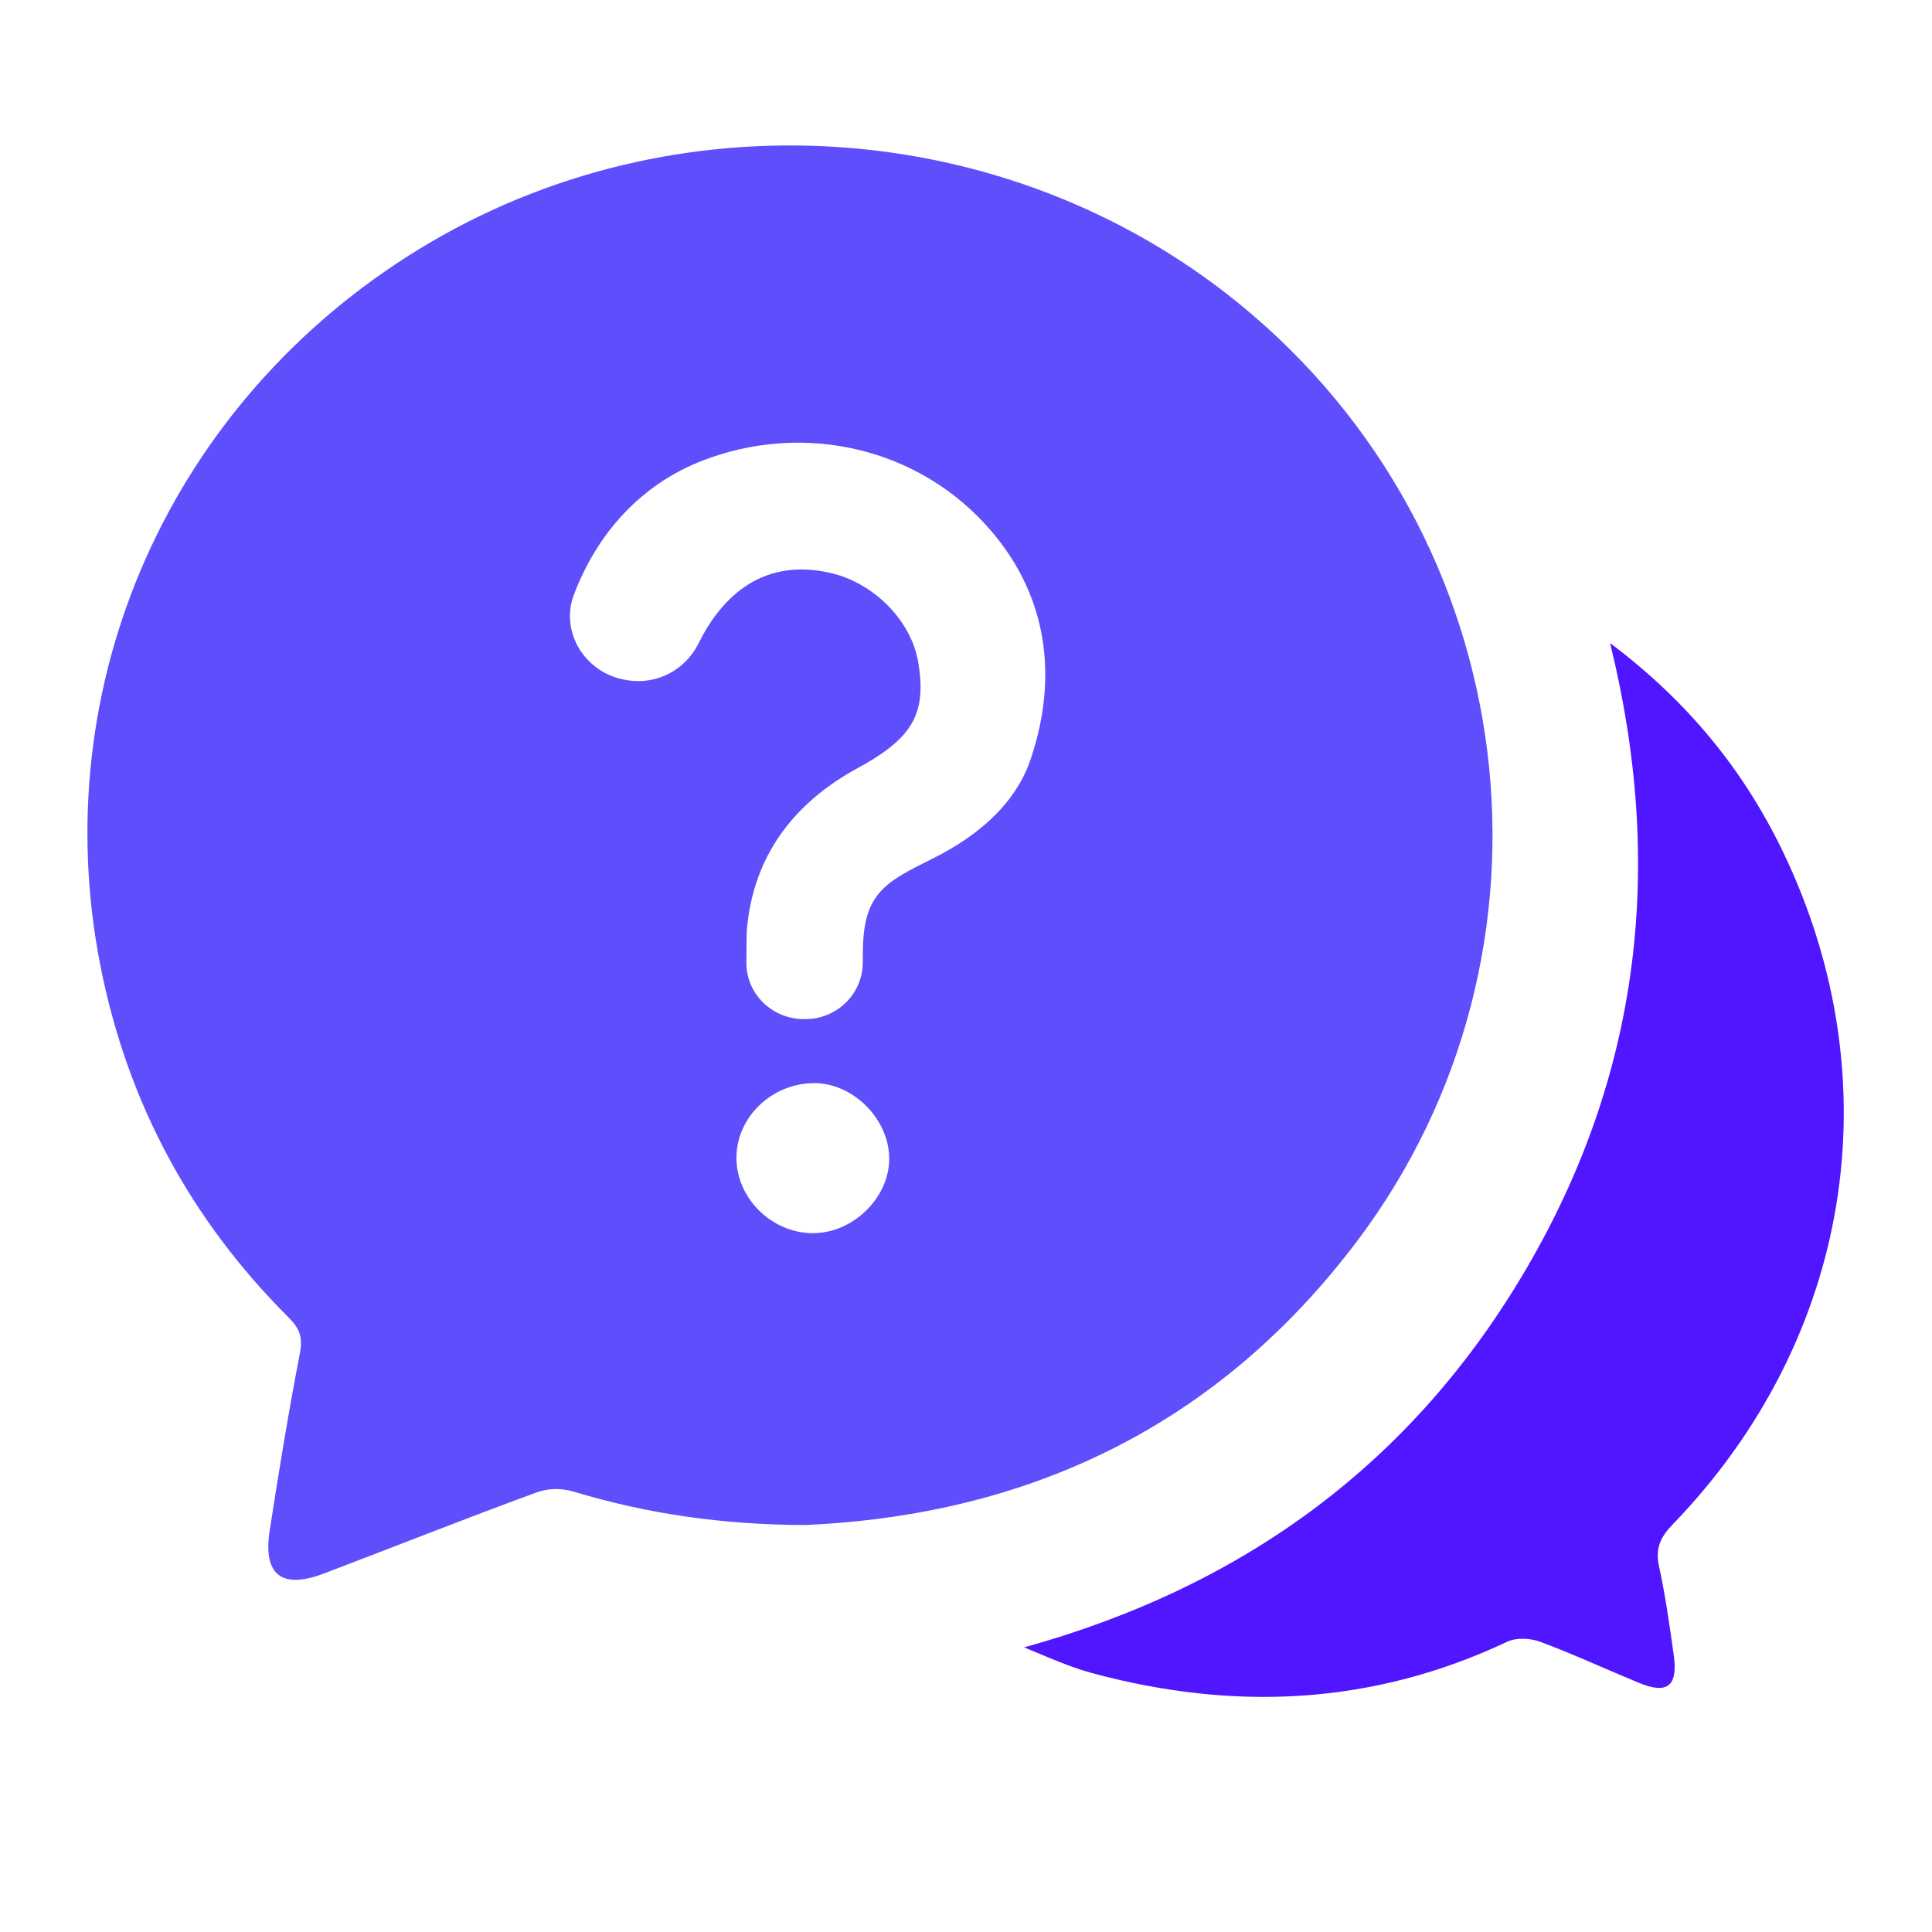
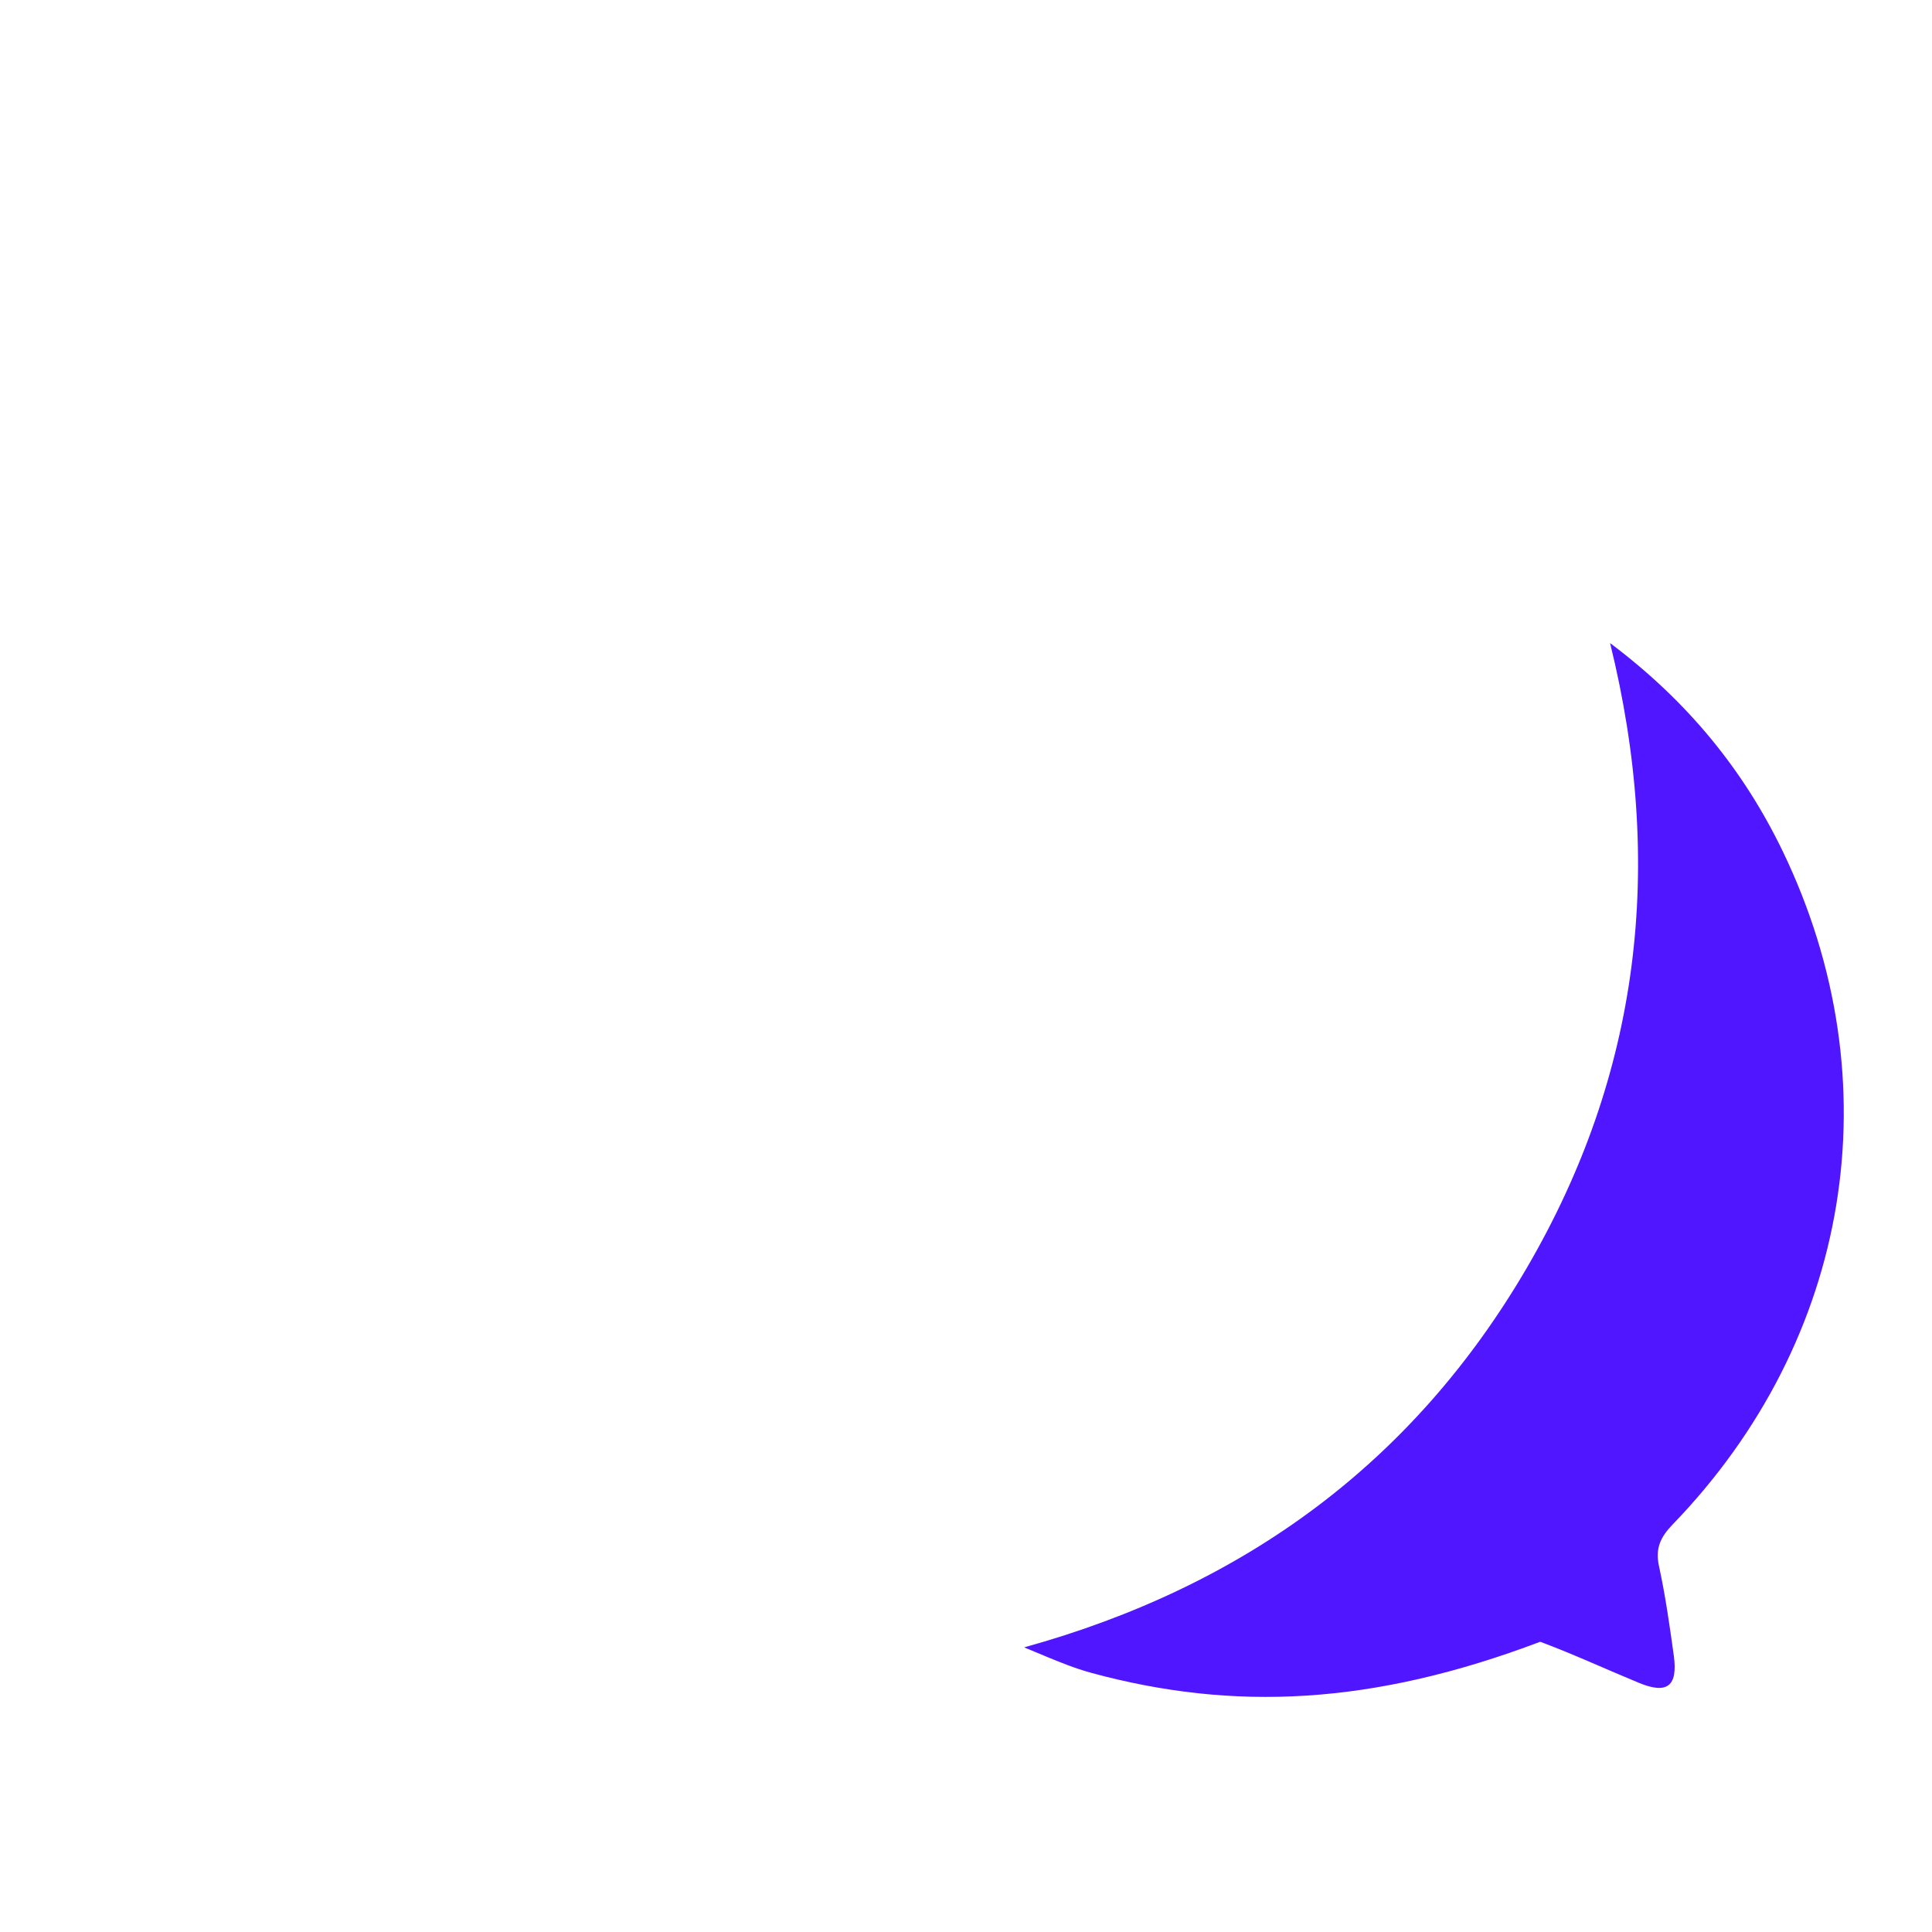
<svg xmlns="http://www.w3.org/2000/svg" width="66" height="66" viewBox="0 0 66 66" fill="none">
-   <path d="M27.487 52.097C24.683 52.087 22.116 51.717 19.602 50.958C19.183 50.833 18.733 50.836 18.322 50.986C15.893 51.877 13.489 52.832 11.071 53.751C9.624 54.301 8.979 53.807 9.213 52.288C9.525 50.258 9.858 48.231 10.248 46.212C10.348 45.689 10.227 45.369 9.869 45.017C6.494 41.653 4.349 37.642 3.434 33.01C1.526 23.354 5.823 13.708 14.319 8.509C23.027 3.177 34.394 3.929 42.301 10.351C52.133 18.336 53.8 32.519 46.368 42.388C41.645 48.66 35.199 51.766 27.487 52.097ZM27.445 34.814H27.498C28.579 34.821 29.462 33.964 29.473 32.902C29.477 32.721 29.477 32.578 29.477 32.505C29.491 30.524 30.218 30.144 31.856 29.333C33.316 28.609 34.667 27.522 35.203 25.952C36.249 22.87 35.688 19.913 33.37 17.611C30.923 15.188 27.26 14.481 24.02 15.727C21.871 16.553 20.389 18.245 19.605 20.317C19.12 21.606 20.003 23.006 21.382 23.228L21.442 23.239C22.442 23.399 23.413 22.884 23.857 21.989C24.523 20.641 25.86 18.99 28.384 19.576C29.852 19.917 31.132 21.198 31.37 22.633C31.646 24.311 31.214 25.137 29.565 26.091C29.356 26.213 29.136 26.324 28.93 26.45C26.899 27.679 25.704 29.451 25.512 31.788C25.505 31.931 25.502 32.363 25.498 32.878C25.488 33.94 26.363 34.807 27.445 34.814ZM27.81 37.001C26.356 37.005 25.144 38.181 25.158 39.575C25.172 40.947 26.363 42.117 27.757 42.127C29.125 42.138 30.373 40.926 30.377 39.592C30.381 38.237 29.15 36.998 27.81 37.001Z" fill="#5F4EFC" />
-   <path d="M34.986 56.277C42.542 54.183 48.293 49.934 52.159 43.311C56.018 36.699 56.882 29.593 55.003 21.969C57.66 23.963 59.566 26.313 60.903 29.085C64.695 36.958 63.234 45.774 57.14 52.078C56.726 52.507 56.542 52.891 56.673 53.498C56.892 54.506 57.037 55.531 57.179 56.554C57.324 57.601 56.956 57.888 55.994 57.491C54.865 57.026 53.758 56.511 52.616 56.085C52.28 55.961 51.799 55.936 51.487 56.085C46.885 58.254 42.146 58.467 37.289 57.15C37.002 57.072 36.719 56.976 36.44 56.87C36.012 56.71 35.591 56.525 34.986 56.277Z" fill="#5016FF" />
+   <path d="M34.986 56.277C42.542 54.183 48.293 49.934 52.159 43.311C56.018 36.699 56.882 29.593 55.003 21.969C57.66 23.963 59.566 26.313 60.903 29.085C64.695 36.958 63.234 45.774 57.14 52.078C56.726 52.507 56.542 52.891 56.673 53.498C56.892 54.506 57.037 55.531 57.179 56.554C57.324 57.601 56.956 57.888 55.994 57.491C54.865 57.026 53.758 56.511 52.616 56.085C46.885 58.254 42.146 58.467 37.289 57.15C37.002 57.072 36.719 56.976 36.44 56.87C36.012 56.71 35.591 56.525 34.986 56.277Z" fill="#5016FF" />
</svg>